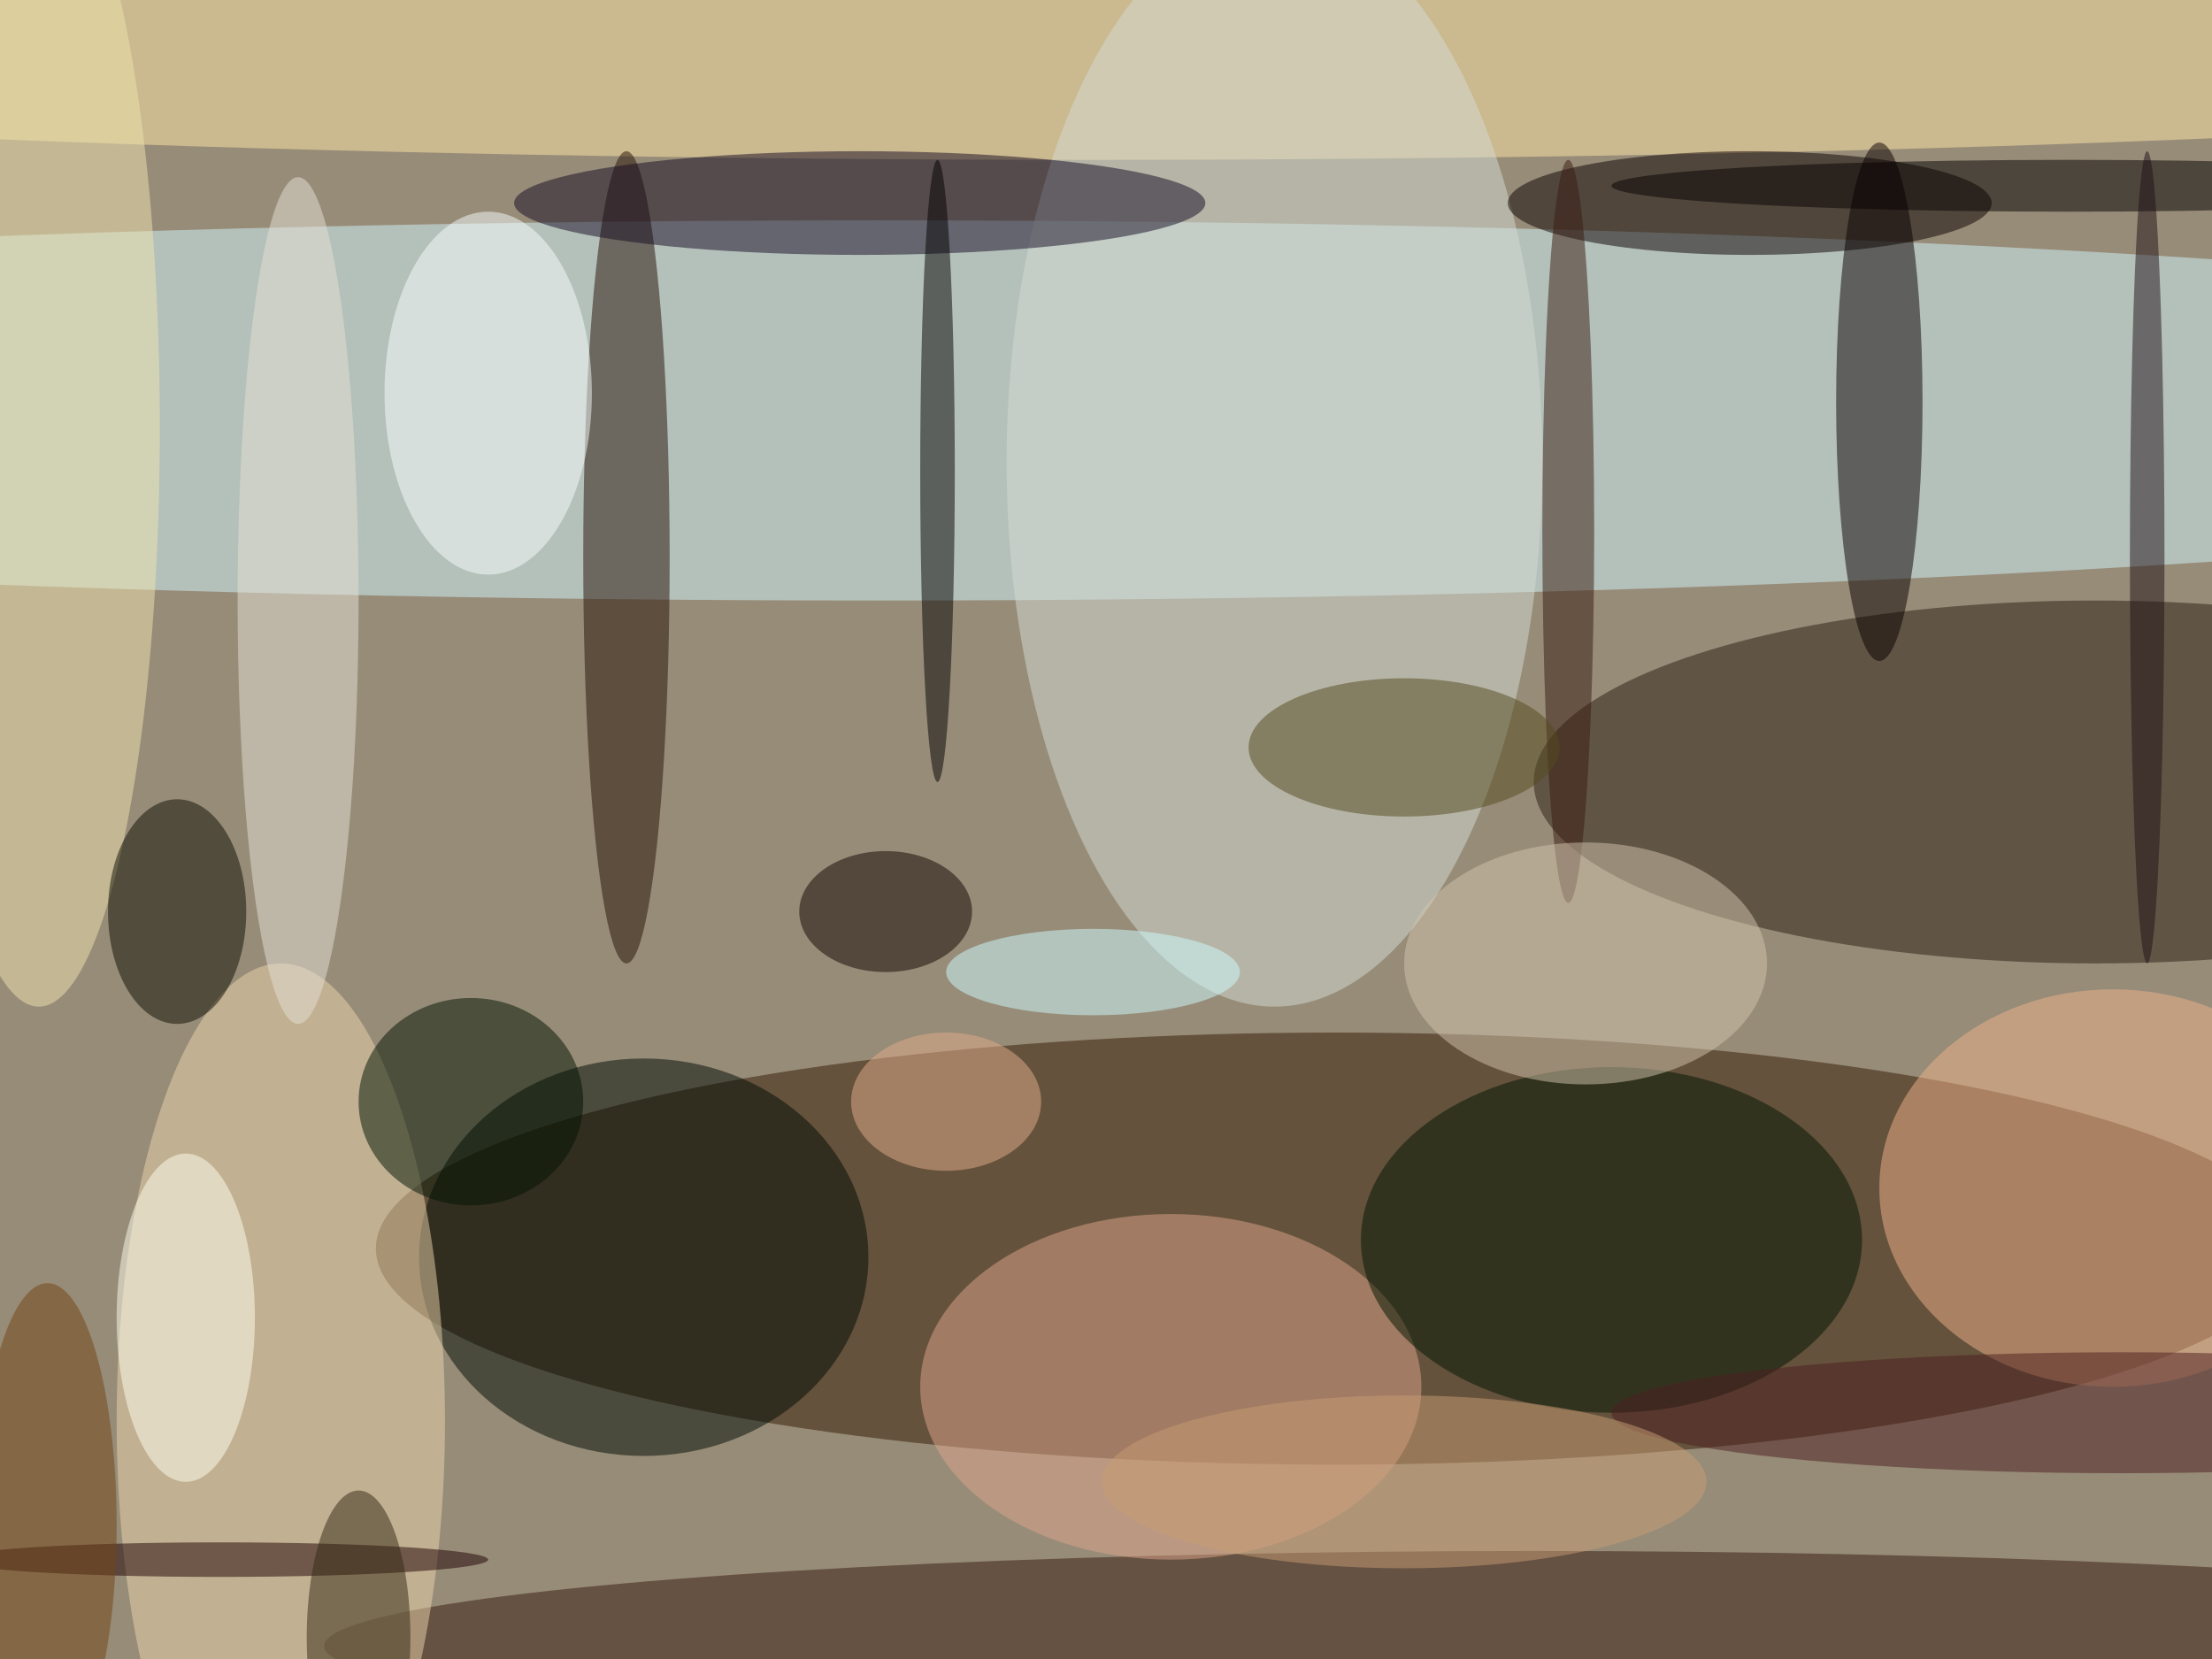
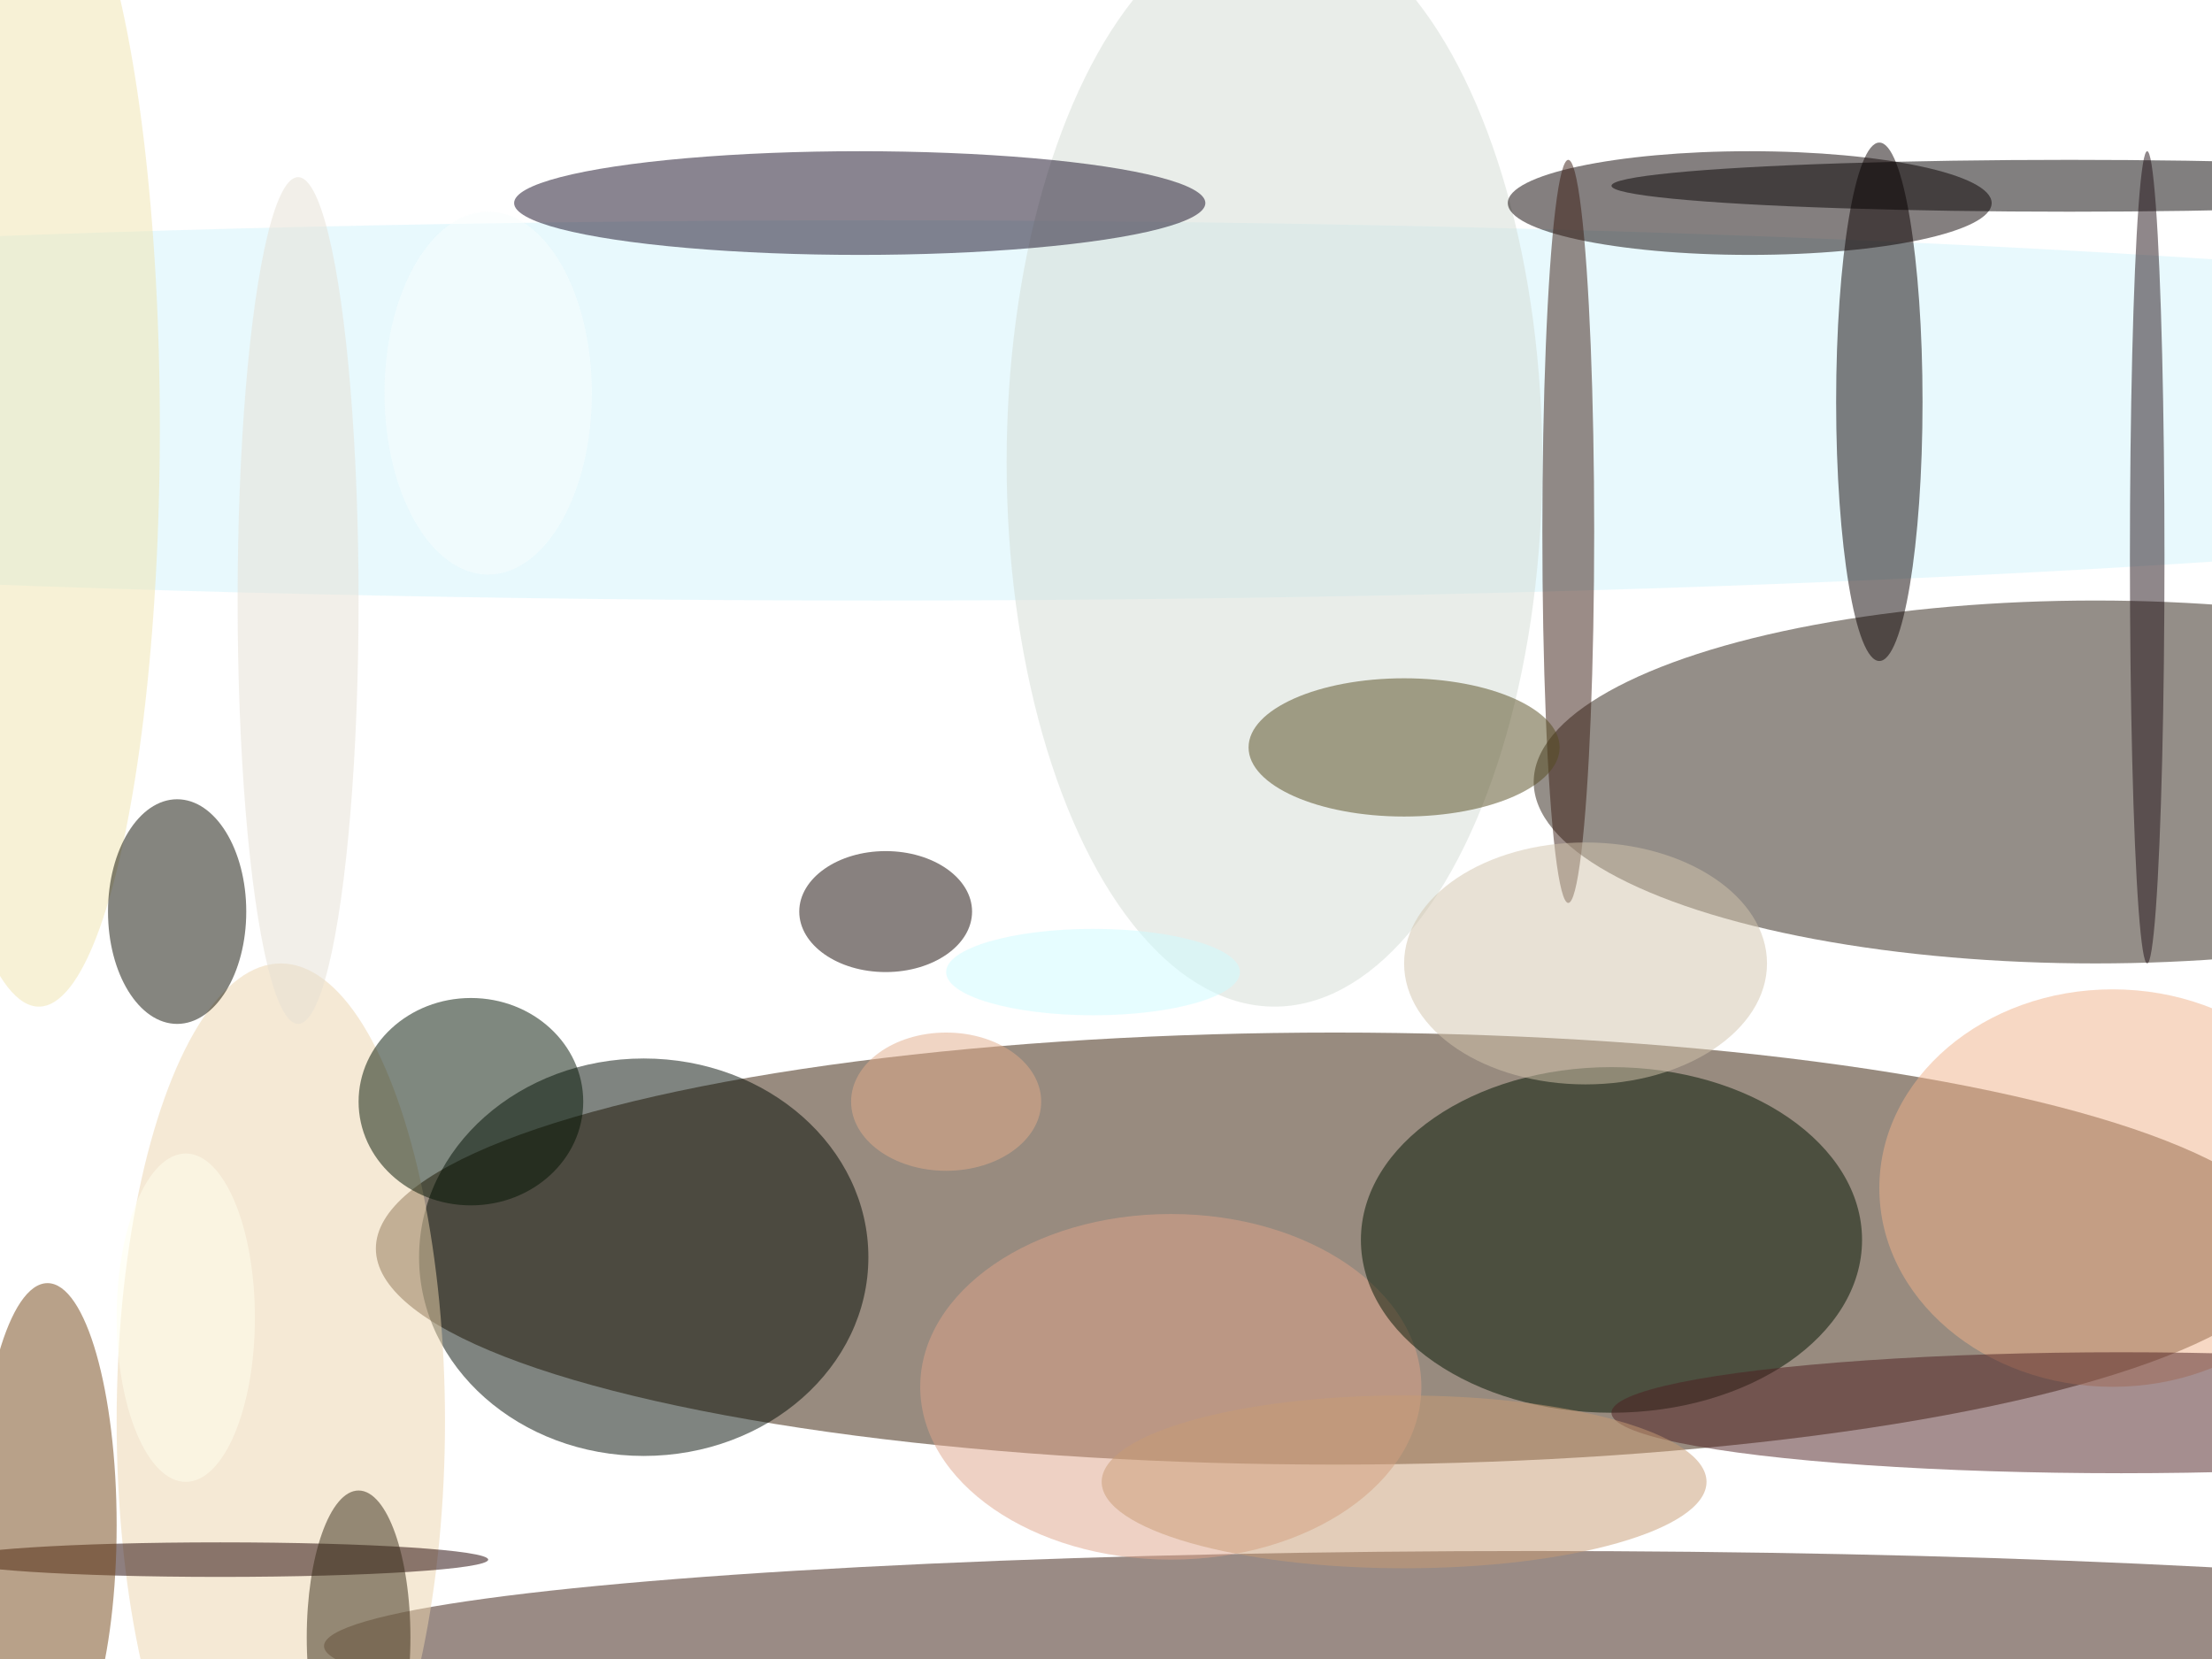
<svg xmlns="http://www.w3.org/2000/svg" width="1024" height="768">
-   <path fill="#978c78" d="M0 0h1024v768H0z" />
  <g fill-opacity=".502" transform="matrix(4 0 0 4 2 2)">
    <ellipse cx="154" cy="144" fill="#321801" rx="111" ry="25" />
    <ellipse cx="101" cy="47" fill="#d2f3fb" rx="255" ry="22" />
    <ellipse cx="242" cy="90" fill="#2a1e12" rx="65" ry="21" />
-     <ellipse cx="126" fill="#ffe5a6" rx="255" ry="18" />
    <ellipse cx="177" cy="190" fill="#37190d" rx="140" ry="11" />
    <ellipse cx="217" cy="46" fill="#0b0000" rx="5" ry="30" />
    <ellipse cx="74" cy="145" fill="#000a02" rx="26" ry="23" />
-     <ellipse cx="72" cy="64" fill="#241005" rx="5" ry="47" />
    <ellipse cx="32" cy="164" fill="#ecd3ab" rx="19" ry="53" />
    <ellipse cx="135" cy="160" fill="#dda389" rx="29" ry="20" />
    <ellipse cx="147" cy="53" fill="#d4dbd4" rx="31" ry="63" />
    <ellipse cx="186" cy="143" fill="#001500" rx="29" ry="20" />
    <ellipse cx="244" cy="137" fill="#efb18a" rx="27" ry="23" />
    <ellipse cx="99" cy="23" fill="#150b22" rx="40" ry="6" />
    <ellipse cx="202" cy="23" fill="#0b0000" rx="28" ry="6" />
    <ellipse cx="54" cy="127" fill="#001300" rx="13" ry="12" />
    <ellipse cx="4" cy="49" fill="#f0e4ae" rx="14" ry="67" />
    <ellipse cx="20" cy="105" fill="#0d0c00" rx="8" ry="13" />
    <ellipse cx="181" cy="61" fill="#391b10" rx="3" ry="43" />
-     <ellipse cx="108" cy="54" fill="#030000" rx="2" ry="36" />
    <ellipse cx="162" cy="86" fill="#554a1f" rx="18" ry="8" />
    <ellipse cx="239" cy="21" fill="#040001" rx="53" ry="3" />
    <ellipse cx="183" cy="111" fill="#d2c4ac" rx="21" ry="14" />
    <ellipse cx="25" cy="180" fill="#1f0000" rx="31" ry="2" />
    <ellipse cx="248" cy="64" fill="#211116" rx="2" ry="47" />
    <ellipse cx="102" cy="105" fill="#130400" rx="10" ry="7" />
    <ellipse cx="34" cy="69" fill="#e6dfd3" rx="7" ry="49" />
    <ellipse cx="245" cy="163" fill="#4d1e21" rx="59" ry="7" />
    <ellipse cx="56" cy="45" fill="#f7fcfc" rx="12" ry="21" />
    <ellipse cx="21" cy="152" fill="#ffffed" rx="8" ry="19" />
    <ellipse cx="126" cy="112" fill="#cefbff" rx="17" ry="5" />
    <ellipse cx="41" cy="189" fill="#342814" rx="6" ry="17" />
    <ellipse cx="162" cy="171" fill="#c79b74" rx="35" ry="10" />
    <ellipse cx="109" cy="127" fill="#e2ac8a" rx="11" ry="8" />
    <ellipse cx="5" cy="176" fill="#724515" rx="8" ry="28" />
  </g>
</svg>